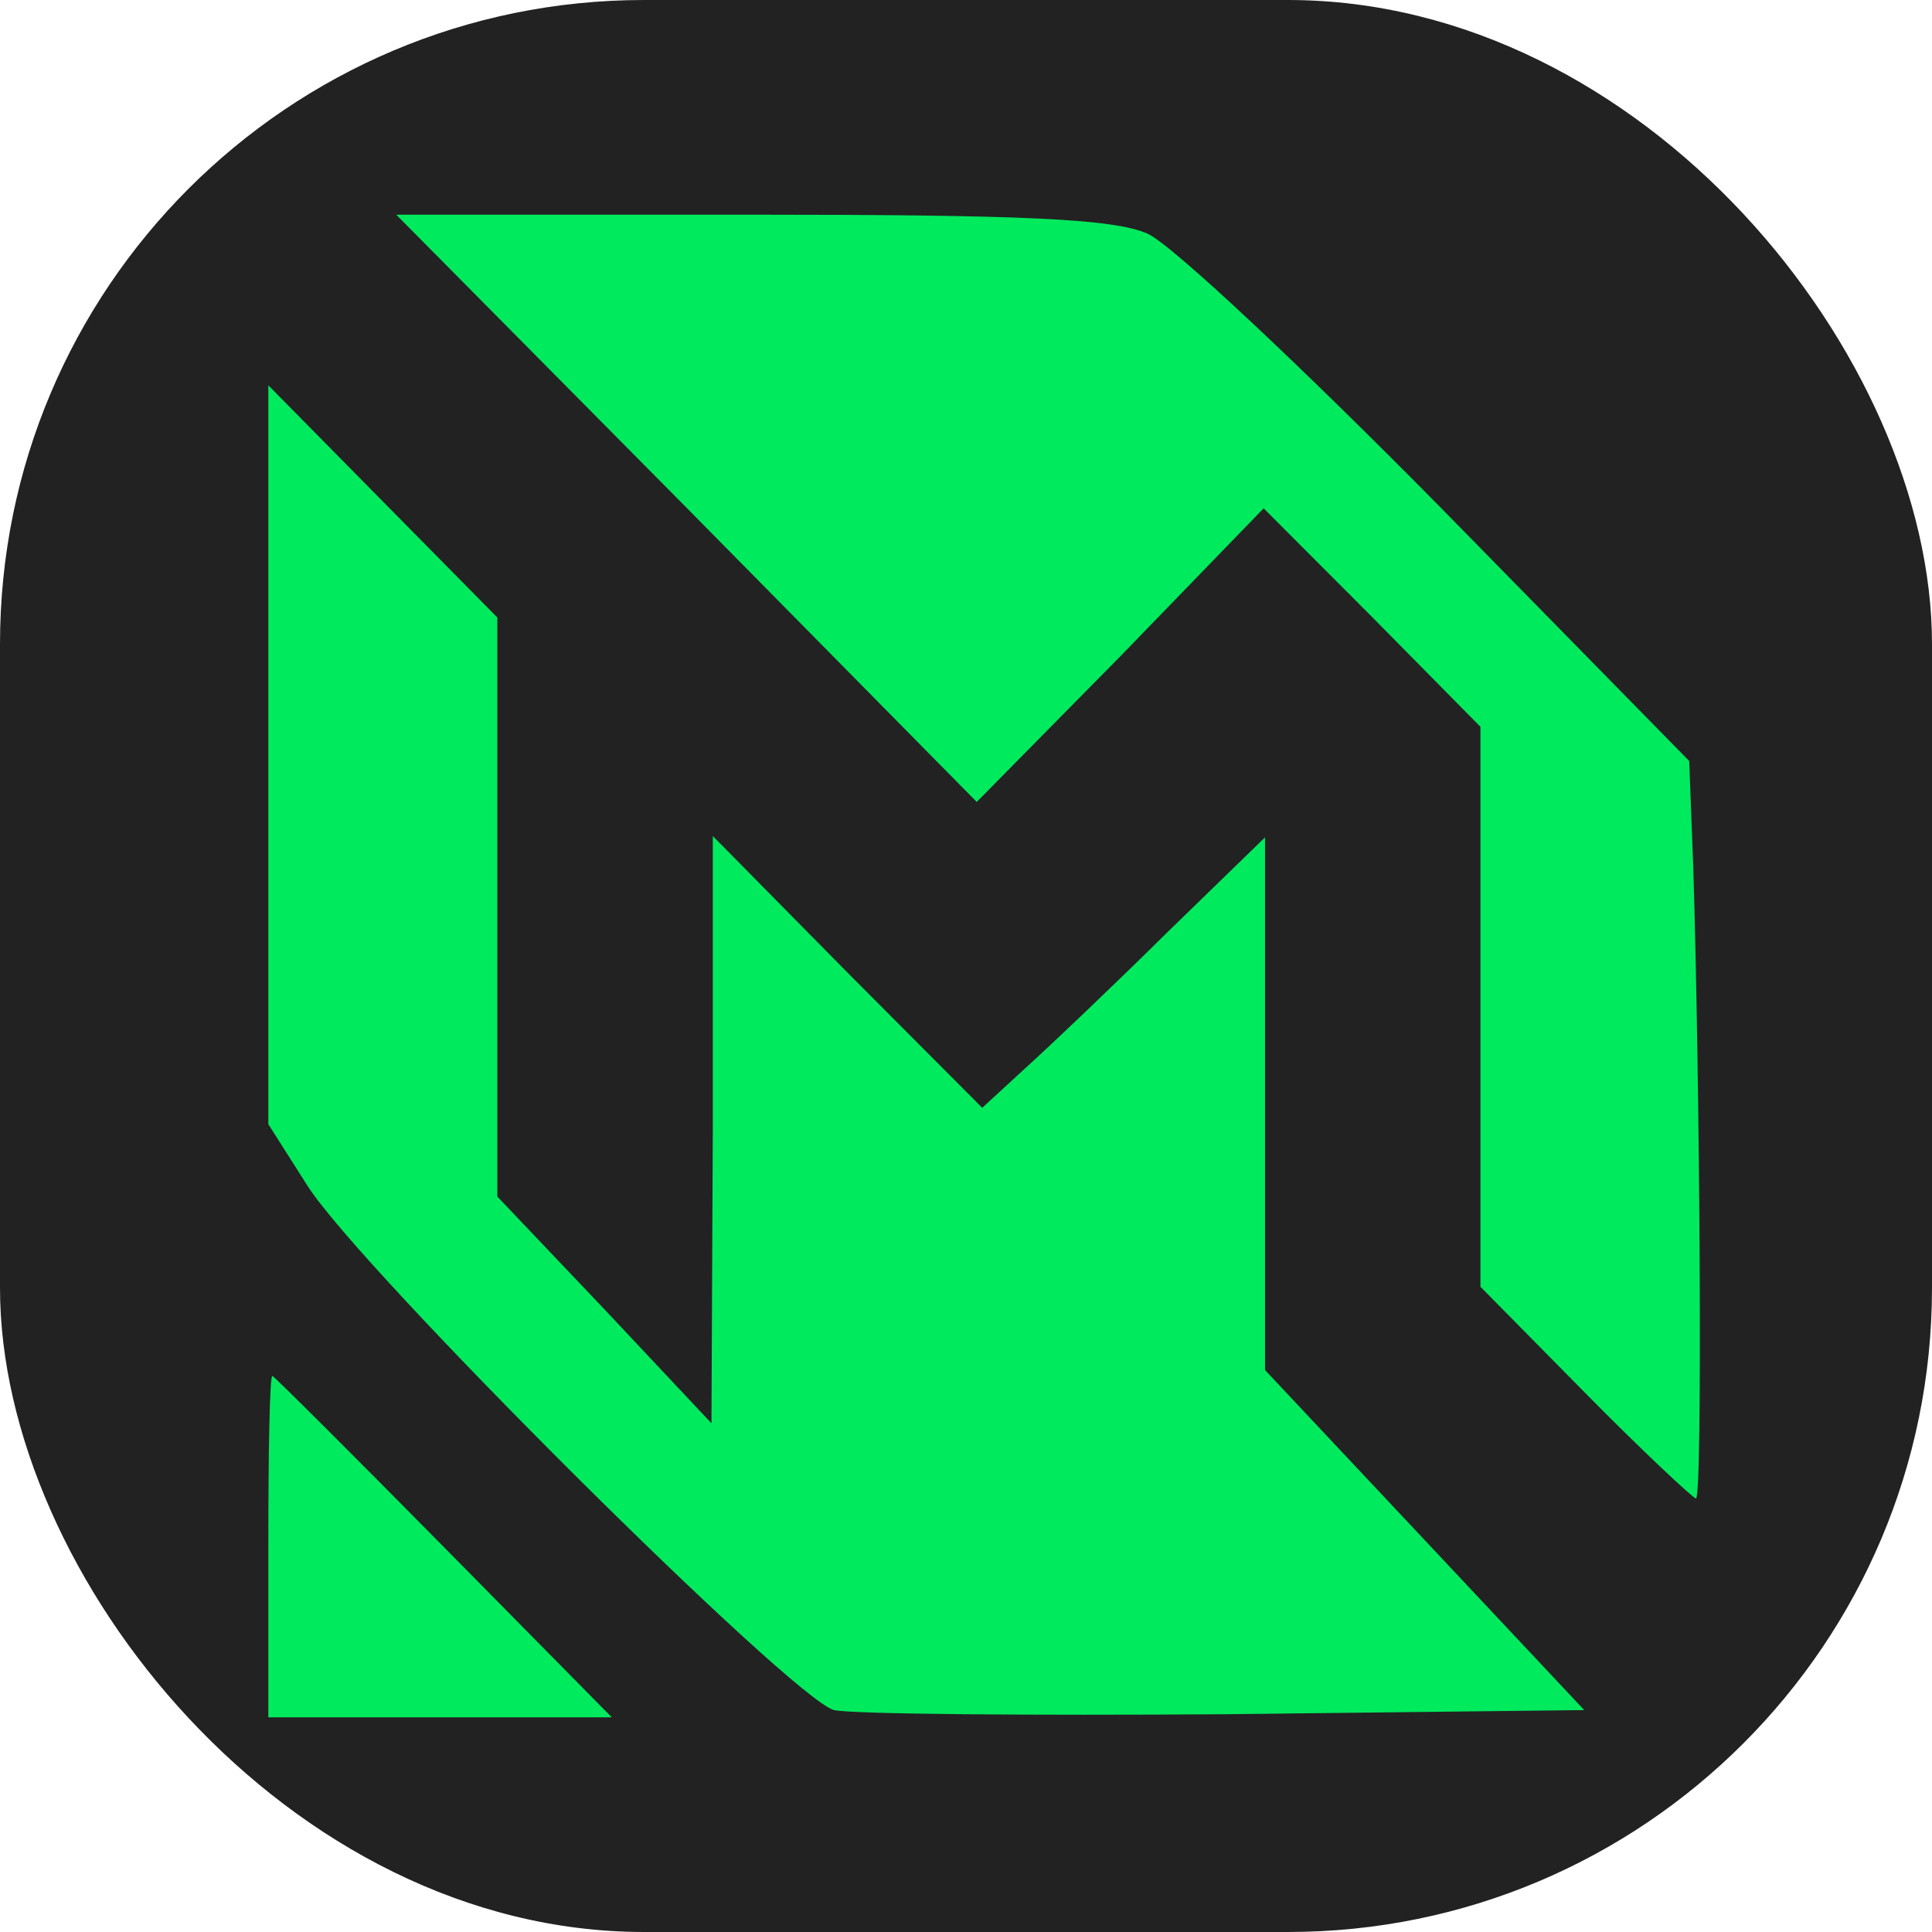
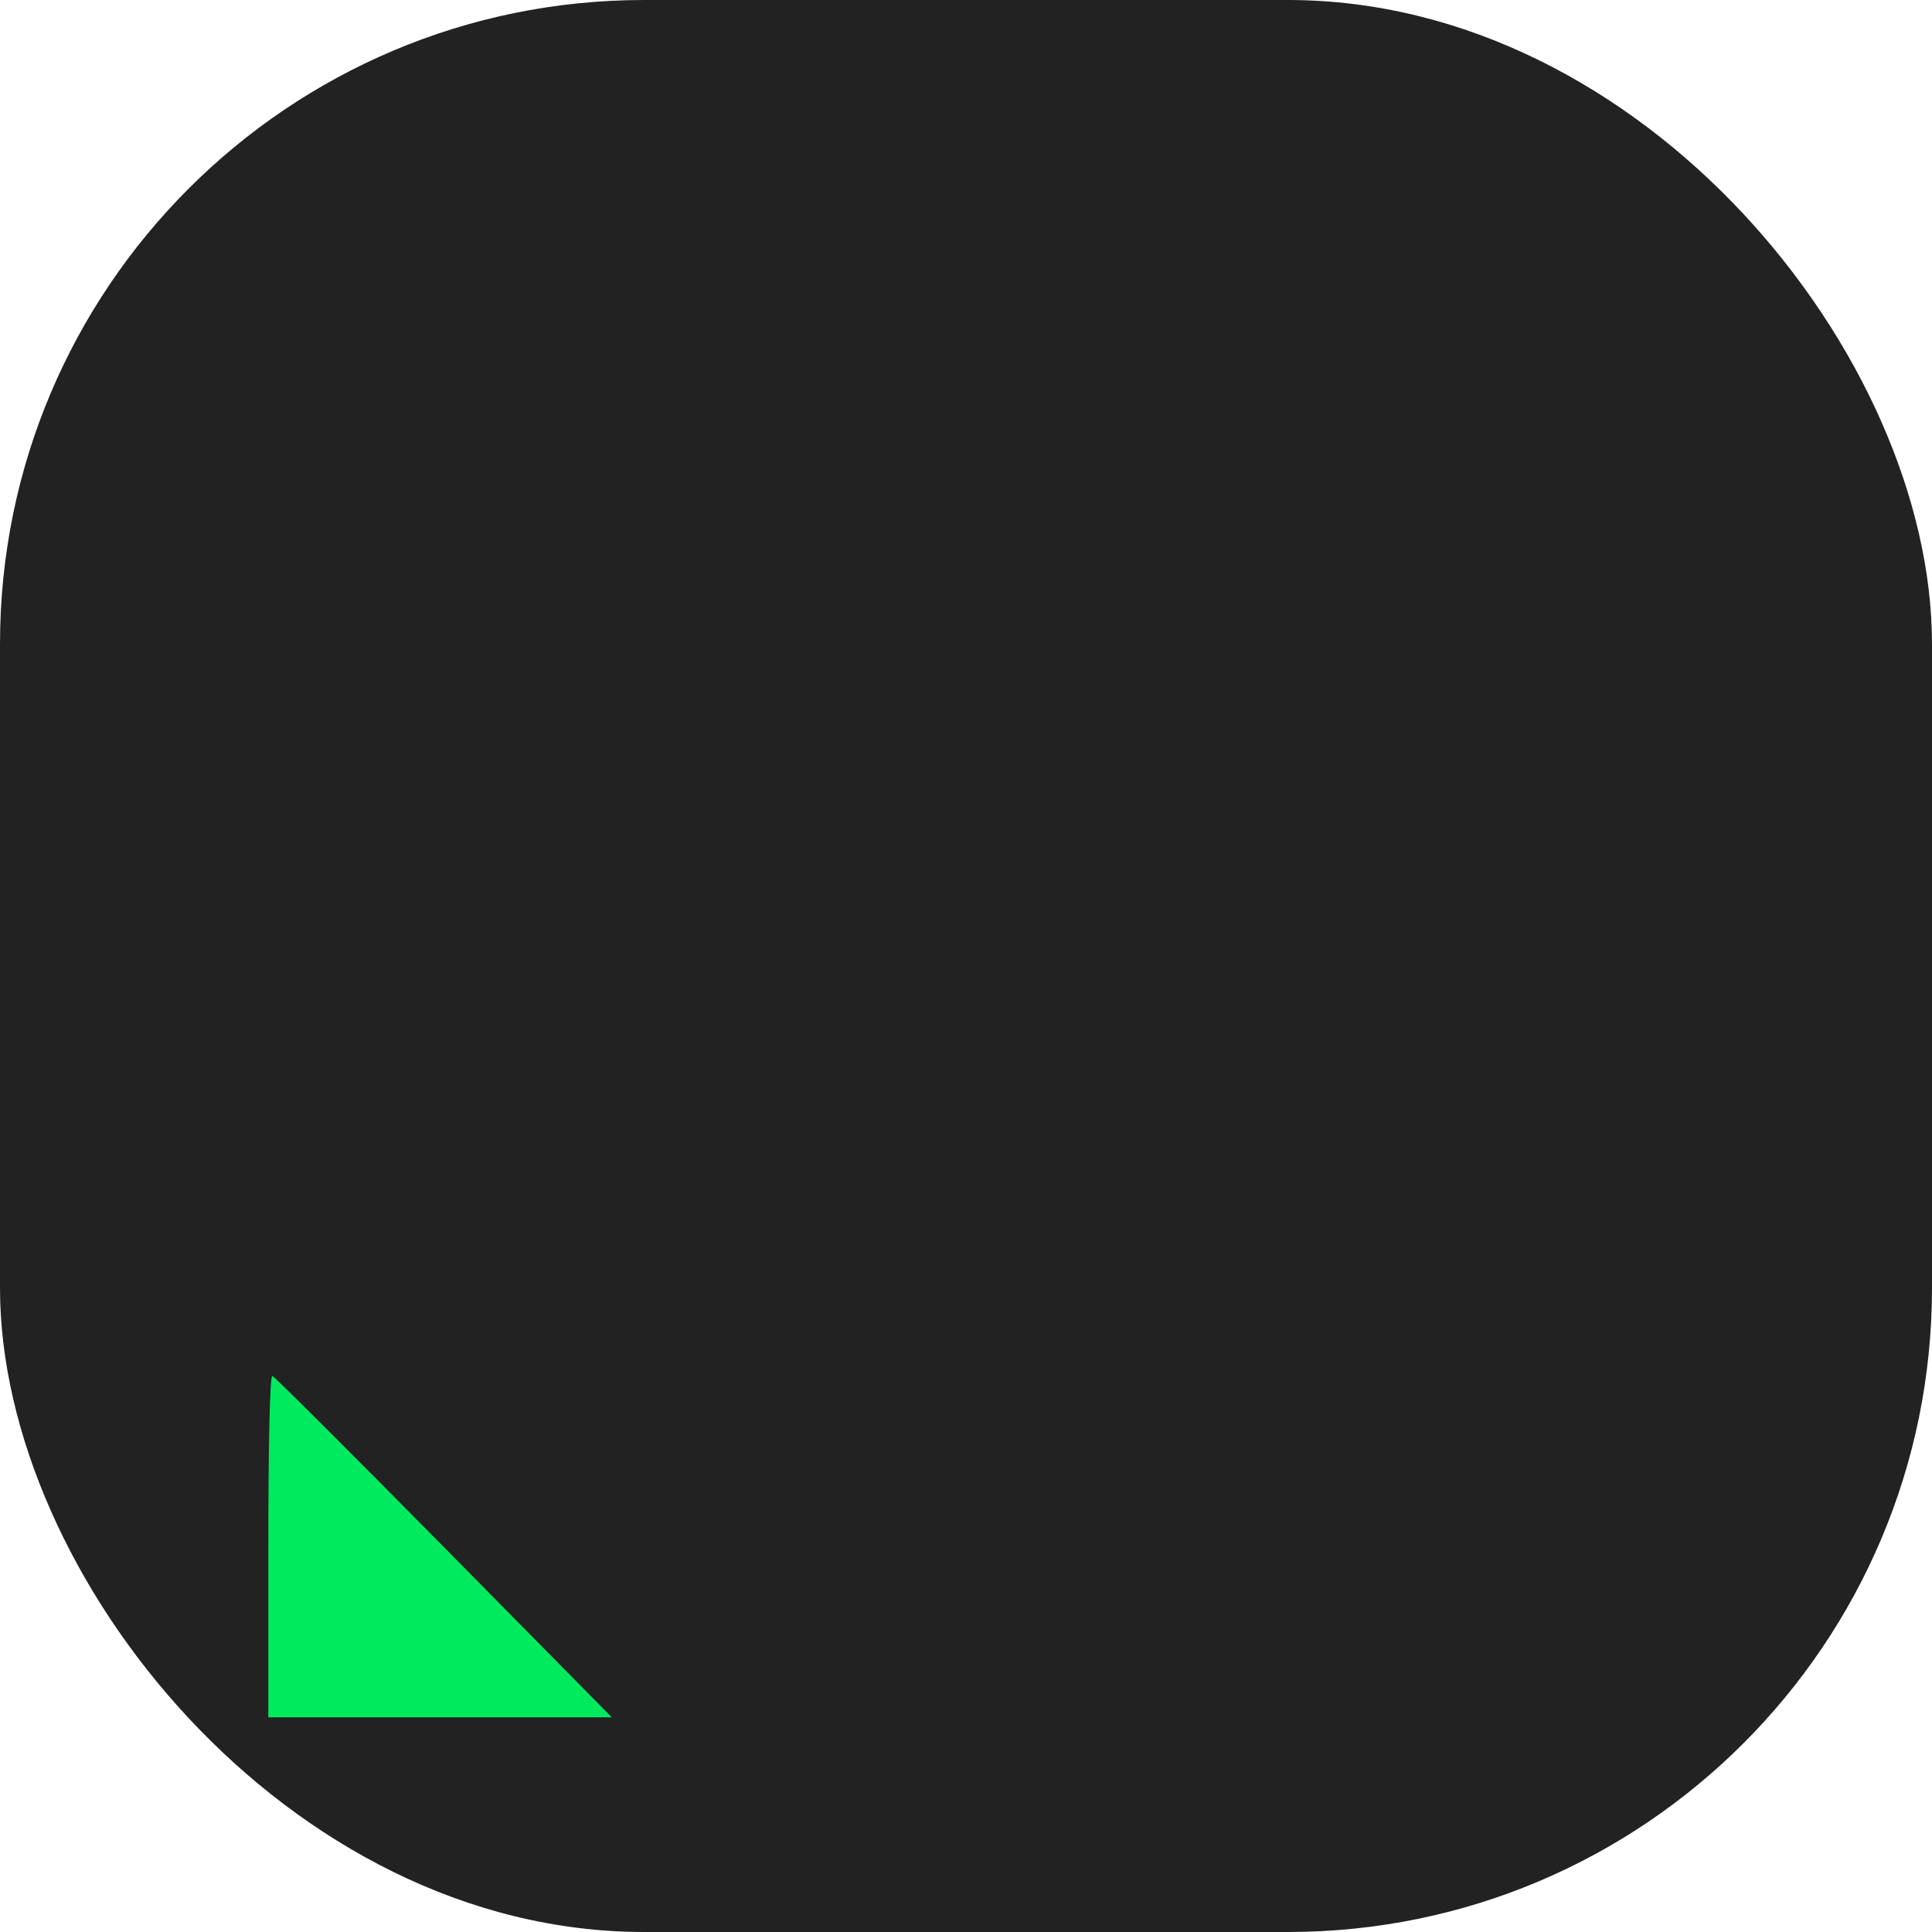
<svg xmlns="http://www.w3.org/2000/svg" width="36" height="36" viewBox="0 0 36 36" fill="none">
  <rect width="36" height="36" rx="12" fill="#222222" />
-   <path d="M12.804 9.472L18.2 14.943L20.885 12.22L23.546 9.472L25.578 11.508L27.586 13.543V18.76V23.977L29.544 25.962C30.598 27.031 31.552 27.922 31.602 27.922C31.727 27.922 31.677 20.236 31.552 16.165L31.476 14.18L26.833 9.446C24.273 6.85 21.839 4.56 21.387 4.356C20.76 4.076 19.078 4 13.983 4H7.383L12.804 9.472Z" fill="#00EA5E" />
-   <path d="M5 14.076V20.948L5.728 22.093C6.732 23.671 14.763 31.662 15.541 31.865C15.892 31.942 19.18 31.967 22.845 31.942L29.52 31.865L26.559 28.71L23.572 25.529V20.566V15.603L21.765 17.359C20.761 18.352 19.557 19.497 19.105 19.904L18.302 20.642L15.792 18.123L13.282 15.578V21.049L13.257 26.521L11.274 24.409L9.267 22.296V16.901V11.506L7.133 9.343L5 7.18V14.076Z" fill="#00EA5E" />
  <path d="M5 28.819V32H8.187H11.4L8.263 28.819C6.531 27.063 5.1 25.638 5.075 25.638C5.025 25.638 5 27.063 5 28.819Z" fill="#00EA5E" />
</svg>